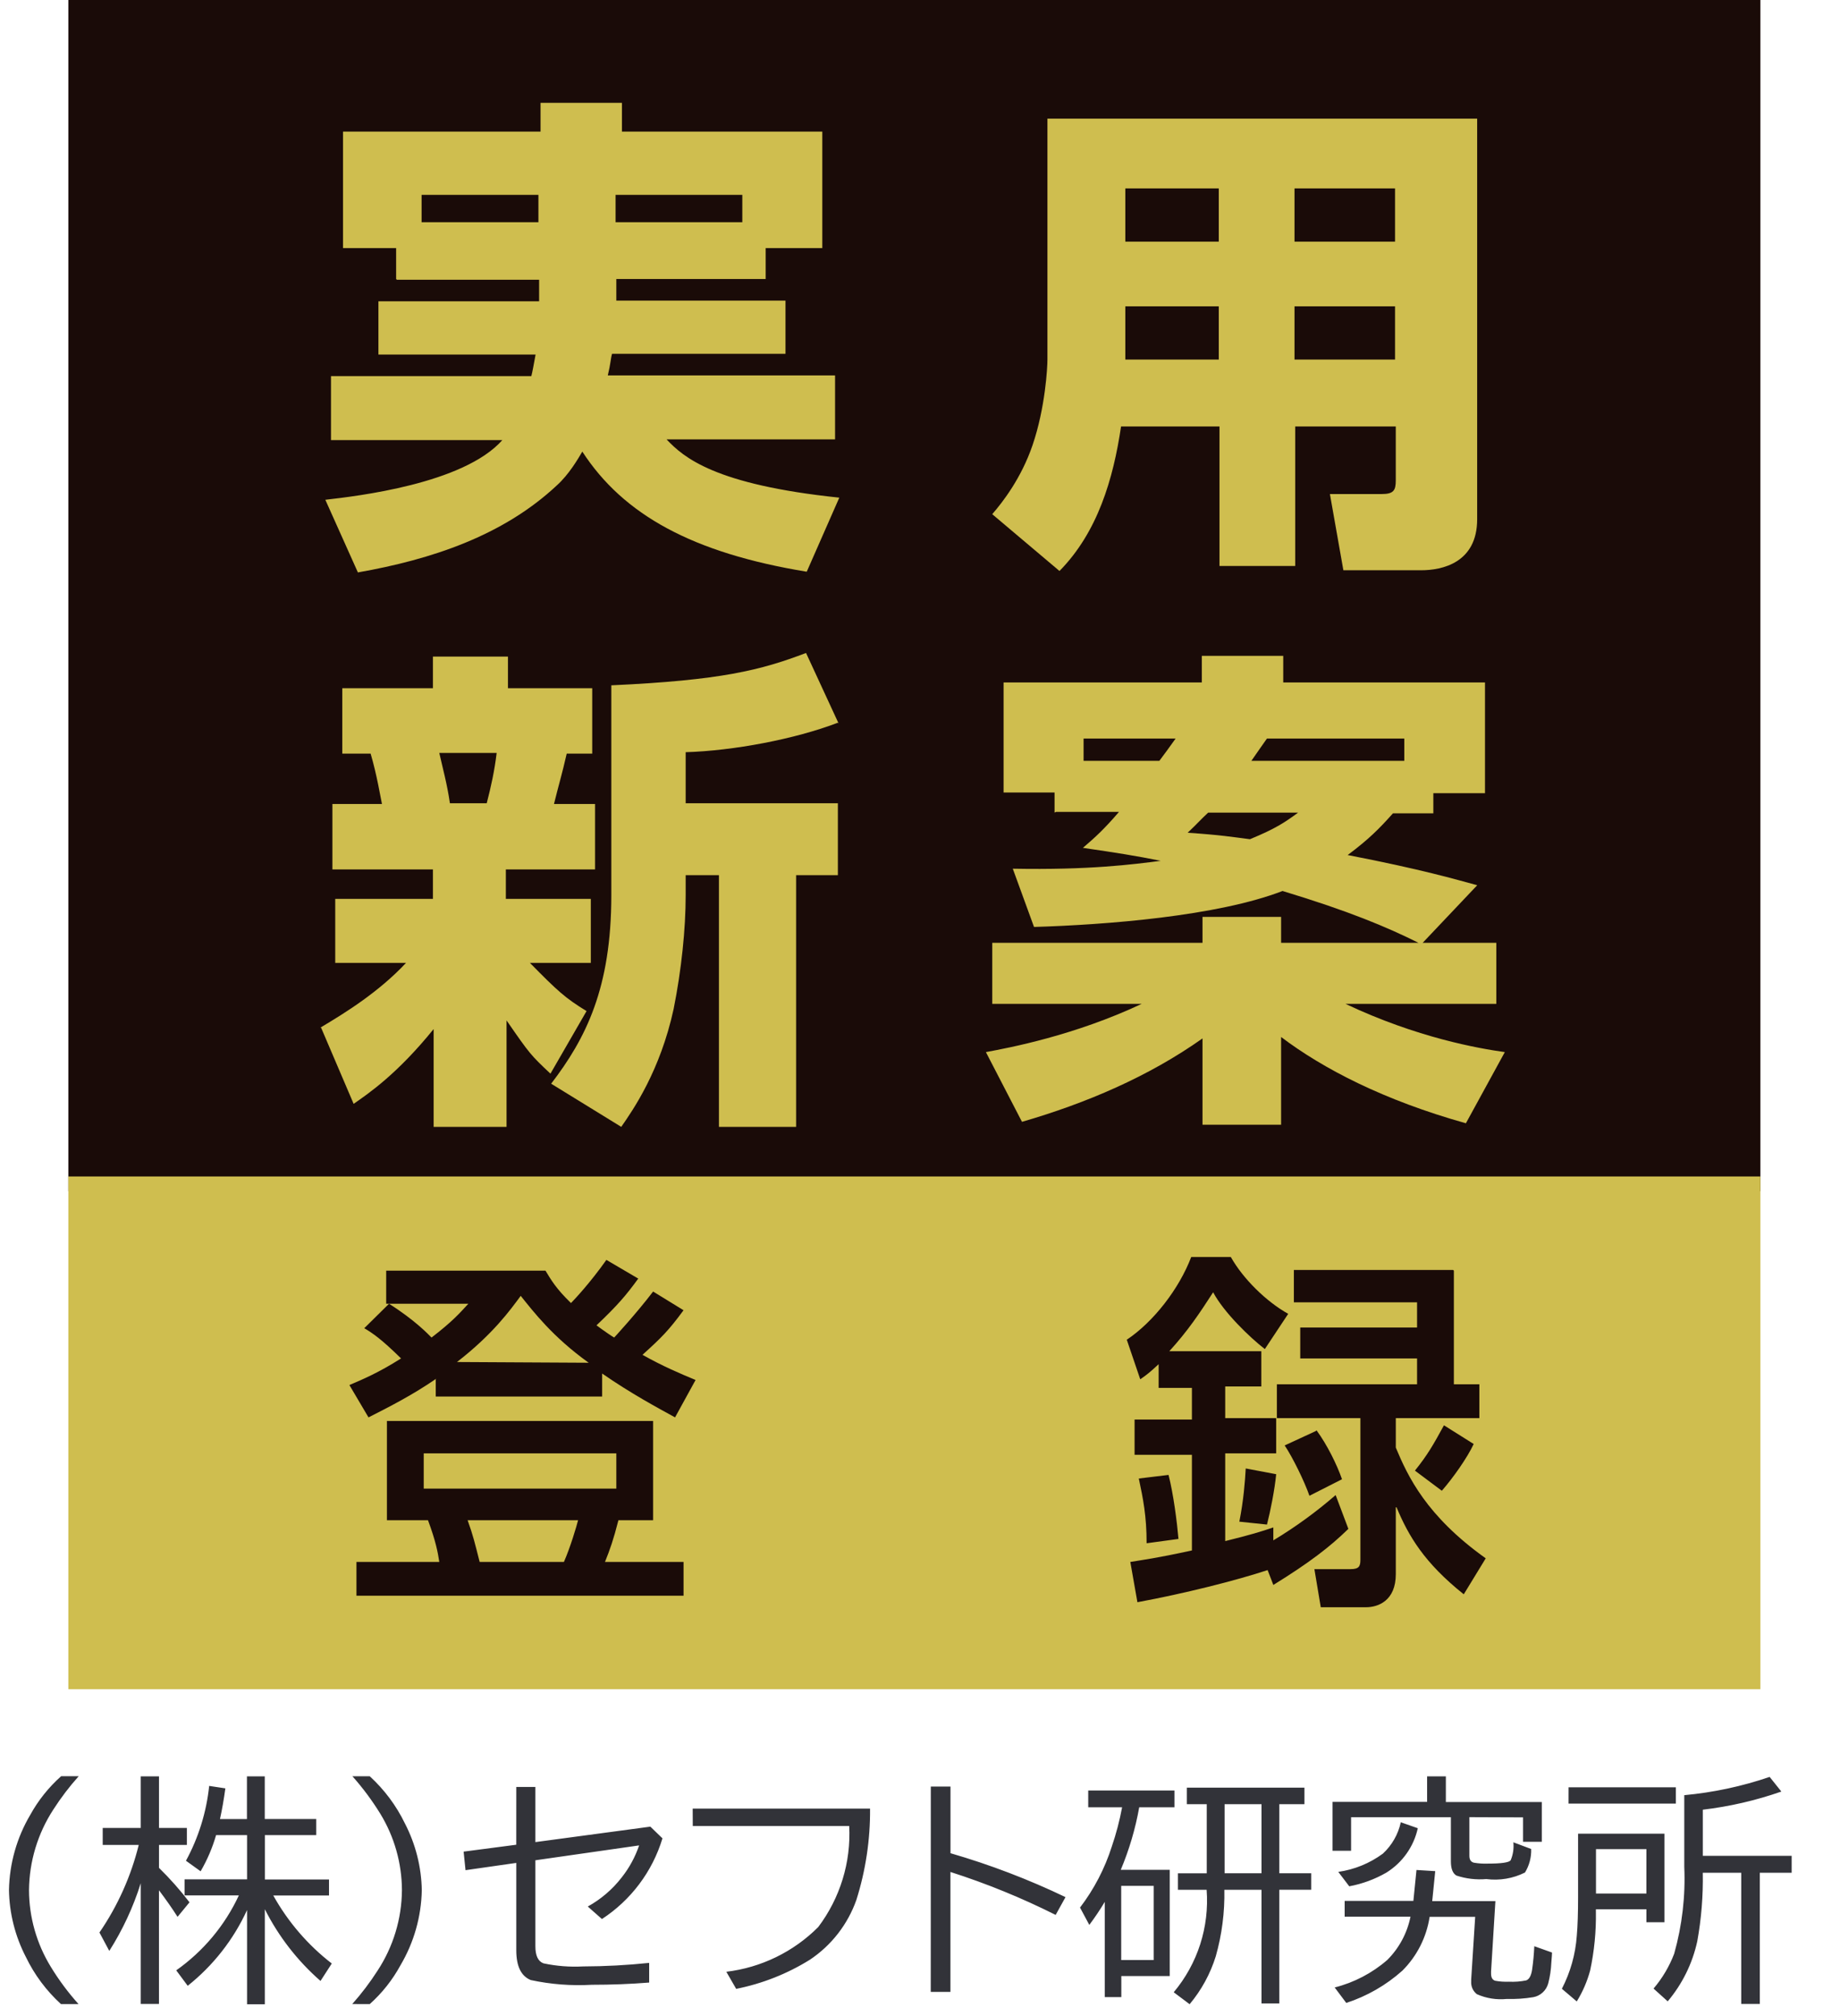
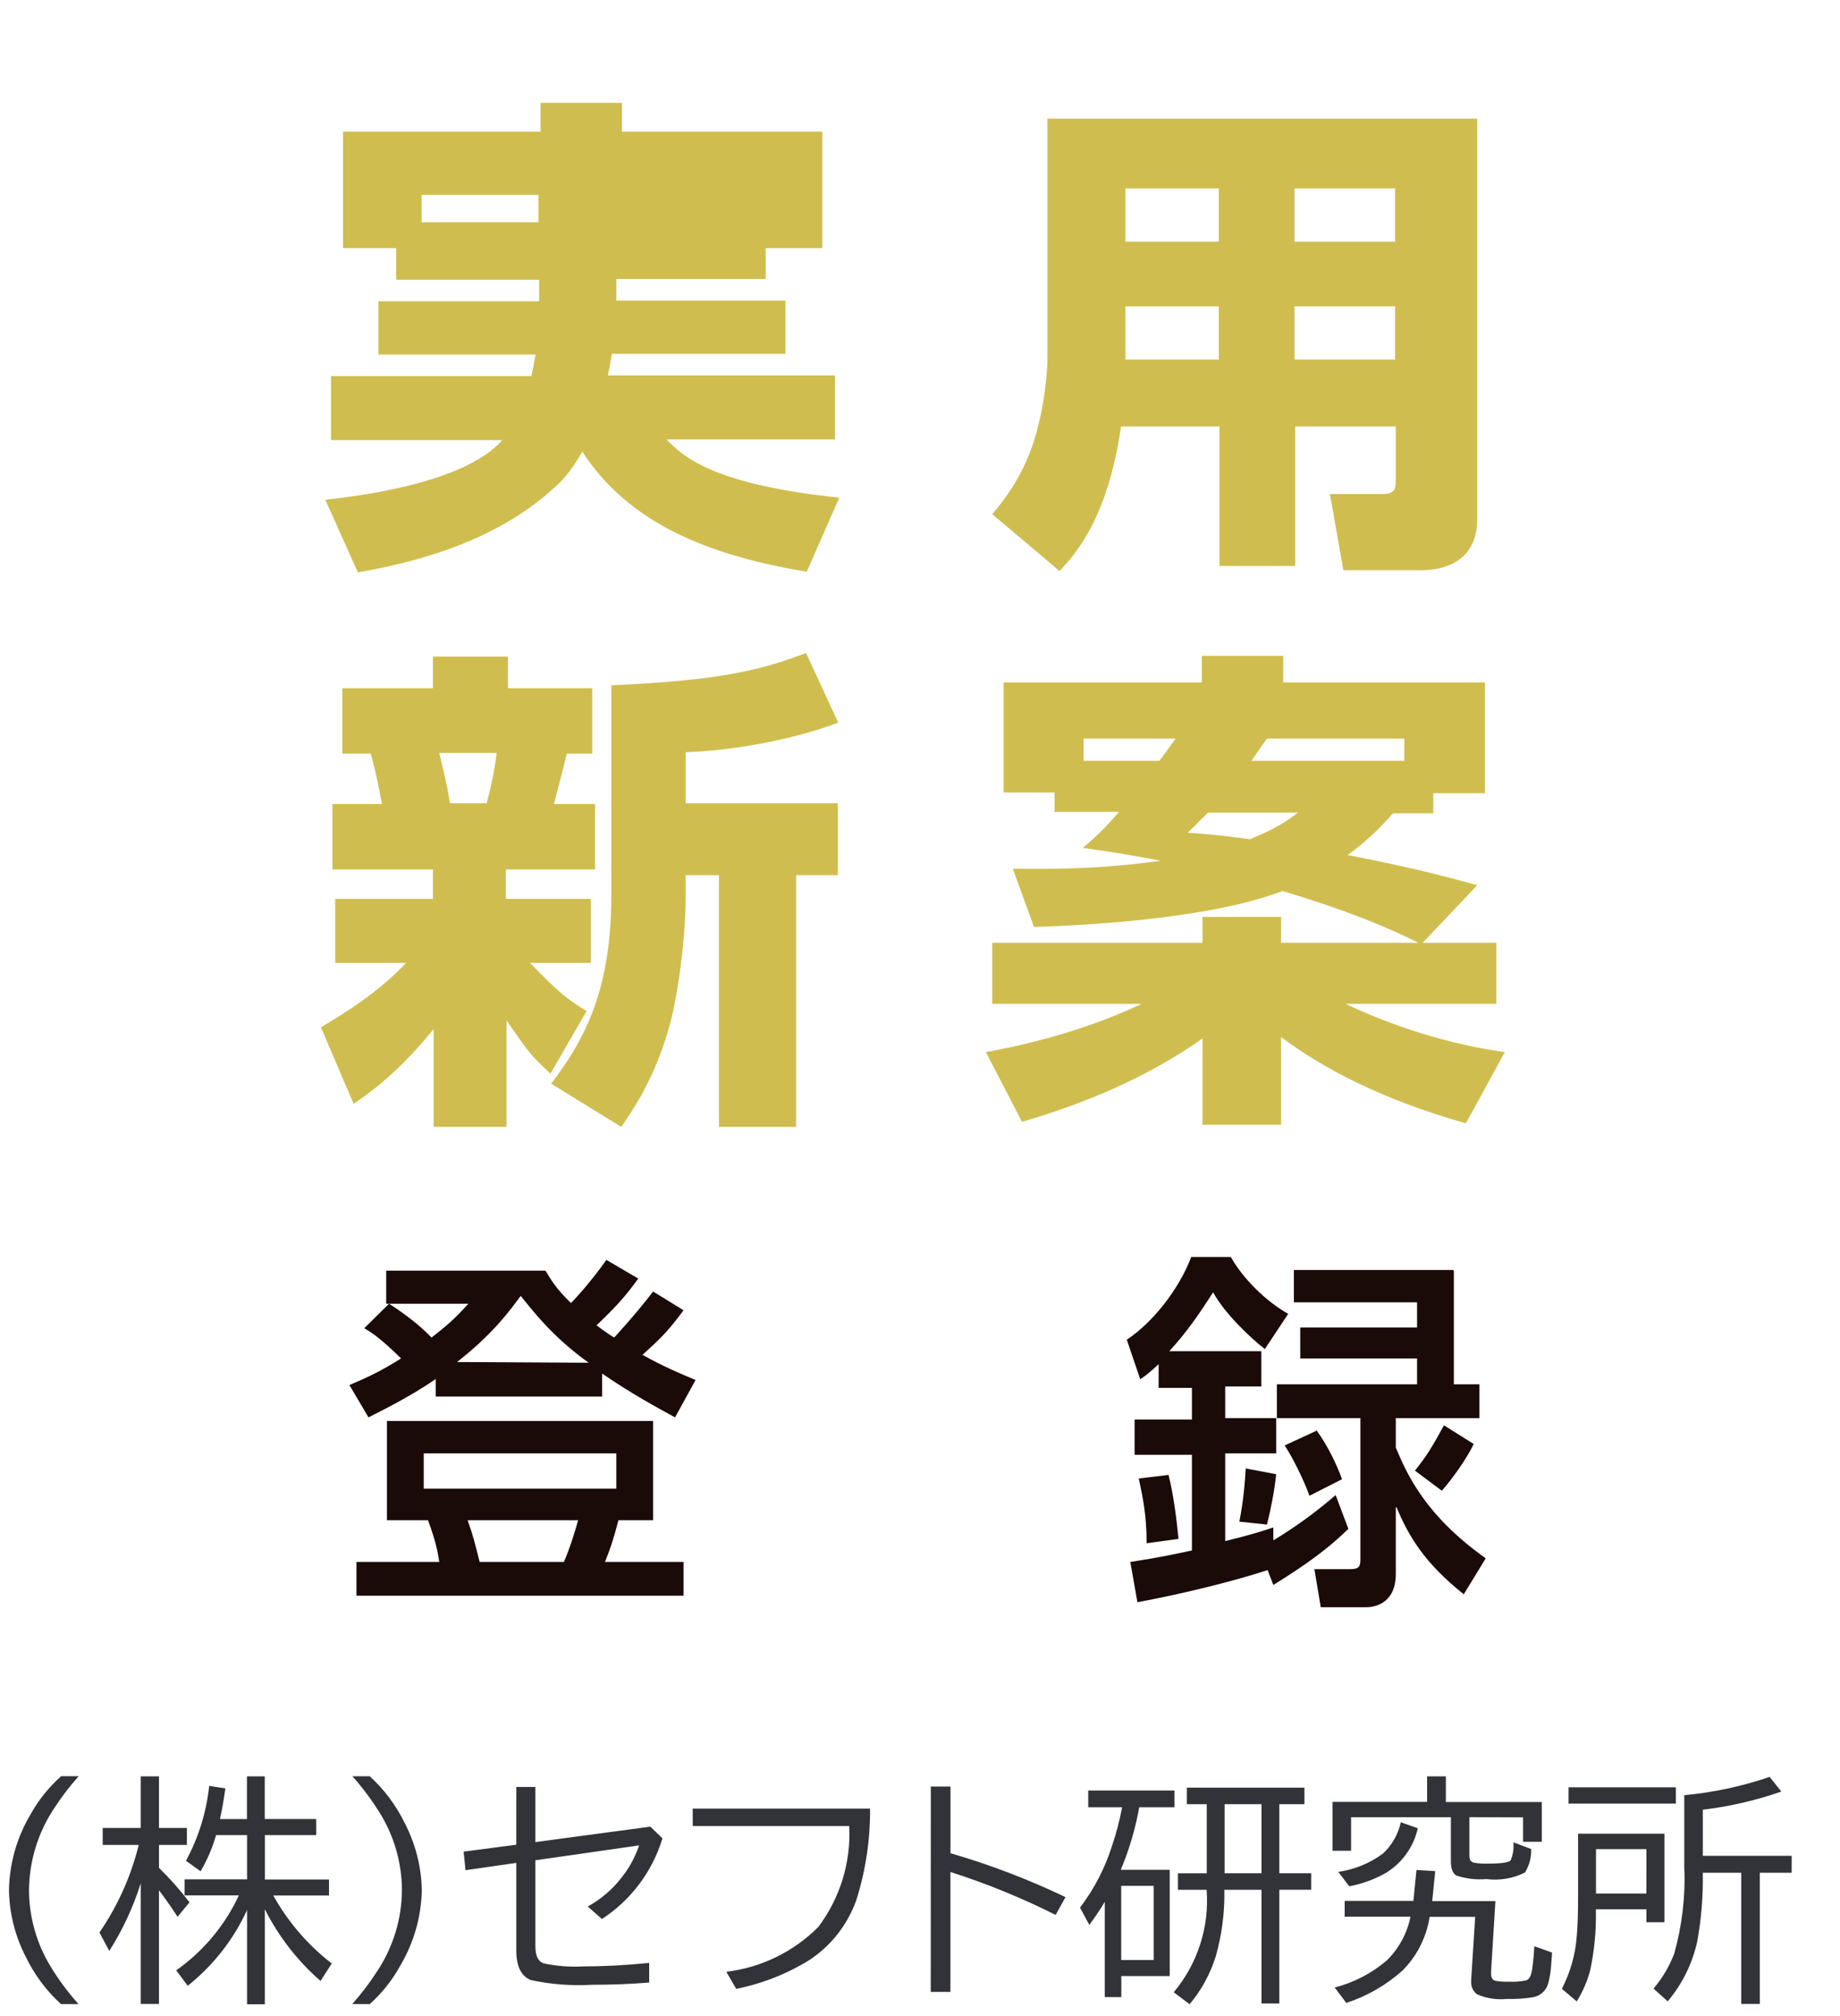
<svg xmlns="http://www.w3.org/2000/svg" width="63" height="69" viewBox="0 0 63 69" fill="none">
  <path d="M2.088 68.59C1.587 68.133 1.178 67.585 0.884 66.974C0.518 66.266 0.32 65.483 0.307 64.686C0.324 63.782 0.574 62.897 1.034 62.117C1.309 61.618 1.667 61.17 2.093 60.791H2.695C2.376 61.146 2.086 61.527 1.828 61.929C1.291 62.752 1.001 63.712 0.993 64.694C0.997 65.617 1.254 66.52 1.735 67.307C2.012 67.763 2.332 68.193 2.689 68.59H2.088ZM8.178 64.87H6.319V64.321H8.459V62.806H7.399C7.274 63.239 7.096 63.655 6.869 64.045L6.367 63.684C6.798 62.891 7.068 62.02 7.162 61.123L7.716 61.207C7.665 61.581 7.604 61.931 7.532 62.257H8.455V60.796H9.065V62.255H10.827V62.806H9.069V64.325H11.265V64.874H9.357C9.861 65.777 10.542 66.569 11.36 67.201L10.974 67.798C10.186 67.11 9.538 66.275 9.067 65.342V68.596H8.459V65.371C7.995 66.383 7.299 67.271 6.427 67.964L6.034 67.435C6.961 66.782 7.701 65.897 8.178 64.87ZM4.819 64.453C4.563 65.269 4.201 66.048 3.742 66.77L3.405 66.14C4.03 65.23 4.485 64.215 4.75 63.143H3.517V62.562H4.819V60.796H5.444V62.562H6.398V63.143H5.444V63.928C5.82 64.295 6.169 64.689 6.488 65.107L6.079 65.604C5.908 65.334 5.696 65.031 5.443 64.694V68.585H4.819V64.453ZM12.061 68.588C12.379 68.231 12.668 67.849 12.927 67.446C13.464 66.628 13.754 65.673 13.762 64.695C13.759 63.771 13.503 62.864 13.021 62.075C12.741 61.621 12.422 61.191 12.067 60.793H12.66C13.16 61.25 13.569 61.798 13.864 62.408C14.23 63.115 14.428 63.896 14.442 64.692C14.424 65.597 14.173 66.482 13.712 67.261C13.44 67.761 13.085 68.21 12.66 68.59L12.061 68.588ZM17.677 61.159H18.331V63.046L22.268 62.517L22.682 62.918C22.338 64.053 21.604 65.031 20.61 65.679L20.125 65.251C20.575 65.002 20.97 64.664 21.285 64.257C21.546 63.928 21.748 63.557 21.883 63.159L18.331 63.668V66.614C18.331 66.932 18.423 67.126 18.607 67.195C19.053 67.29 19.509 67.325 19.964 67.301C20.72 67.299 21.475 67.258 22.227 67.18V67.853C21.591 67.904 20.937 67.929 20.265 67.929C19.562 67.969 18.858 67.915 18.171 67.767C17.841 67.631 17.677 67.292 17.677 66.75V63.758L15.939 64.007L15.874 63.372L17.676 63.136L17.677 61.159ZM23.717 61.899H29.79C29.799 62.96 29.64 64.016 29.321 65.027C29.025 65.862 28.468 66.579 27.731 67.071C26.956 67.553 26.101 67.891 25.206 68.069L24.869 67.484C26.061 67.341 27.169 66.802 28.016 65.953C28.765 64.96 29.141 63.736 29.076 62.495H23.72L23.717 61.899ZM31.87 61.146H32.544V63.426C33.896 63.818 35.213 64.321 36.482 64.929L36.145 65.538C34.984 64.956 33.779 64.464 32.542 64.068V68.172H31.868L31.87 61.146ZM38.369 63.995H40.051V67.63H38.393V68.351H37.827V65.091C37.664 65.363 37.487 65.626 37.297 65.88L36.979 65.287C37.459 64.658 37.827 63.951 38.067 63.198C38.217 62.759 38.335 62.31 38.42 61.854H37.26V61.28H40.212V61.854H39.006C38.875 62.59 38.662 63.31 38.372 64L38.369 63.995ZM38.389 64.544V67.083H39.501V64.544H38.389ZM43.803 61.748V64.112H44.895V64.677H43.803V68.568H43.193V64.678H41.921C41.936 65.446 41.837 66.212 41.628 66.951C41.441 67.552 41.137 68.111 40.732 68.594L40.187 68.185C41.007 67.208 41.411 65.95 41.314 64.678H40.331V64.113H41.318V61.748H40.636V61.183H44.663V61.748H43.803ZM43.193 61.748H41.929V64.112H43.193V61.748ZM50.31 62.192V63.515C50.31 63.648 50.362 63.727 50.467 63.751C50.626 63.778 50.787 63.789 50.949 63.782C51.404 63.782 51.662 63.745 51.723 63.67C51.806 63.476 51.838 63.264 51.816 63.053L52.426 63.282C52.436 63.565 52.362 63.845 52.214 64.087C51.805 64.292 51.343 64.37 50.889 64.311C50.543 64.341 50.195 64.3 49.866 64.191C49.74 64.116 49.677 63.955 49.677 63.709V62.193H46.26V63.343H45.624V61.669H48.863V60.796H49.505V61.674H52.79V63.036H52.148V62.199L50.31 62.192ZM49.038 65.066H51.201L51.053 67.471C51.053 67.501 51.053 67.526 51.053 67.547C51.053 67.683 51.101 67.765 51.197 67.792C51.35 67.82 51.506 67.83 51.662 67.824C51.861 67.834 52.061 67.819 52.256 67.779C52.358 67.742 52.425 67.621 52.457 67.418C52.496 67.15 52.521 66.88 52.533 66.609L53.14 66.826C53.14 66.869 53.132 66.985 53.116 67.175C53.106 67.413 53.07 67.65 53.01 67.881C52.978 67.999 52.913 68.107 52.823 68.19C52.733 68.274 52.621 68.331 52.5 68.353C52.2 68.403 51.897 68.423 51.593 68.414C51.242 68.45 50.887 68.394 50.565 68.25C50.5 68.198 50.448 68.131 50.414 68.055C50.381 67.979 50.366 67.896 50.372 67.813C50.372 67.797 50.372 67.775 50.372 67.749L50.509 65.604H48.949C48.843 66.301 48.517 66.945 48.018 67.444C47.461 67.942 46.806 68.319 46.095 68.55L45.698 68.021C46.364 67.853 46.981 67.53 47.499 67.08C47.905 66.675 48.181 66.16 48.294 65.599H46.04V65.058H48.393L48.499 64L49.141 64.04L49.038 65.066ZM45.822 64.065C46.374 63.986 46.899 63.772 47.348 63.441C47.659 63.154 47.873 62.779 47.962 62.367L48.544 62.571C48.476 62.883 48.345 63.178 48.16 63.439C47.976 63.7 47.74 63.921 47.469 64.09C47.075 64.317 46.645 64.476 46.197 64.559L45.822 64.065ZM58.302 64.096C58.316 64.882 58.253 65.668 58.113 66.441C57.948 67.198 57.601 67.903 57.101 68.496L56.616 68.059C56.918 67.704 57.157 67.301 57.323 66.865C57.595 65.898 57.712 64.894 57.668 63.891V61.44C58.664 61.348 59.645 61.138 60.591 60.815L60.992 61.316C60.121 61.62 59.219 61.829 58.303 61.937V63.516H61.345V64.096H60.254V68.585H59.618V64.096H58.302ZM56.99 62.758V65.788H56.372V65.345H54.642V65.425C54.653 66.102 54.587 66.778 54.445 67.441C54.344 67.813 54.19 68.17 53.987 68.499L53.477 68.066C53.769 67.502 53.943 66.885 53.988 66.252C54.018 65.913 54.032 65.471 54.032 64.926V62.758H56.99ZM56.372 63.287H54.645V64.806H56.371L56.372 63.287ZM53.707 61.171H57.379V61.729H53.706L53.707 61.171Z" fill="#323339" />
  <g clip-path="url(#clip0_222_3994)">
-     <path d="M60.274 0H2.34V40.771H60.274V0Z" fill="#1A0B08" />
-     <path d="M13.563 9.549V8.491H11.745V4.504H18.508V3.52H21.295V4.504H28.155V8.491H26.216V9.549H21.102V10.288H26.895V12.109H20.956C20.907 12.281 20.907 12.454 20.811 12.848H28.592V15.038H22.823C23.404 15.653 24.471 16.588 28.737 17.032L27.622 19.567C23.719 18.927 21.344 17.622 19.938 15.456C19.793 15.703 19.477 16.244 19.065 16.613C17.223 18.336 14.775 19.148 12.254 19.591L11.139 17.105C12.205 16.982 15.866 16.564 17.199 15.063H11.333V12.872H18.193C18.241 12.675 18.265 12.527 18.338 12.134H12.957V10.312H18.459V9.574H13.587L13.563 9.549ZM18.435 7.605V6.67H14.435V7.605H18.435ZM25.416 7.605V6.67H21.077V7.605H25.416Z" fill="#CFBE4F" />
+     <path d="M13.563 9.549V8.491H11.745V4.504H18.508V3.52H21.295V4.504H28.155V8.491H26.216V9.549H21.102V10.288H26.895V12.109H20.956C20.907 12.281 20.907 12.454 20.811 12.848H28.592V15.038H22.823C23.404 15.653 24.471 16.588 28.737 17.032L27.622 19.567C23.719 18.927 21.344 17.622 19.938 15.456C19.793 15.703 19.477 16.244 19.065 16.613C17.223 18.336 14.775 19.148 12.254 19.591L11.139 17.105C12.205 16.982 15.866 16.564 17.199 15.063H11.333V12.872H18.193C18.241 12.675 18.265 12.527 18.338 12.134H12.957V10.312H18.459V9.574H13.587L13.563 9.549ZM18.435 7.605V6.67H14.435V7.605H18.435ZV6.67H21.077V7.605H25.416Z" fill="#CFBE4F" />
    <path d="M35.839 4.061H50.577V17.77C50.577 19.271 49.365 19.517 48.662 19.517H45.996L45.535 16.909H47.305C47.717 16.909 47.79 16.785 47.79 16.441V14.595H44.347V19.37H41.754V14.595H38.384C38.118 16.392 37.584 18.213 36.276 19.542L33.973 17.598C34.336 17.179 34.967 16.367 35.354 15.235C35.791 13.955 35.863 12.577 35.863 12.306V4.061H35.839ZM38.53 6.448V8.27H41.73V6.448H38.53ZM38.53 10.485V12.306H41.73V10.485H38.53ZM44.323 6.448V8.27H47.765V6.448H44.323ZM44.323 10.485V12.306H47.765V10.485H44.323Z" fill="#CFBE4F" />
    <path d="M10.969 35.17C11.841 34.654 12.981 33.94 13.902 32.955H11.478V30.765H14.823V29.756H11.381V27.516H13.078C13.029 27.295 12.908 26.532 12.69 25.793H11.72V23.554H14.823V22.471H17.392V23.554H20.277V25.793H19.404C19.235 26.532 19.138 26.827 18.968 27.516H20.374V29.756H17.32V30.765H20.229V32.955H18.144C19.089 33.915 19.356 34.161 20.083 34.604L18.847 36.746C18.168 36.106 18.144 36.081 17.344 34.924V38.567H14.847V35.22C13.611 36.746 12.641 37.41 12.108 37.779L10.993 35.17H10.969ZM15.041 25.769C15.162 26.31 15.308 26.827 15.405 27.492H16.665C16.811 26.925 16.932 26.384 17.005 25.769H15.017H15.041ZM28.688 24.735C27.21 25.301 25.101 25.695 23.477 25.744V27.492H28.688V29.953H27.258V38.567H24.616V29.953H23.477V30.642C23.477 31.799 23.331 33.202 23.065 34.531C22.604 36.647 21.683 37.976 21.271 38.567L18.871 37.09C20.059 35.54 20.931 33.817 20.931 30.642V23.455C24.689 23.283 26.046 22.938 27.598 22.348L28.713 24.76L28.688 24.735Z" fill="#CFBE4F" />
    <path d="M36.107 27.812V27.123H34.362V23.357H41.149V22.446H43.937V23.357H50.845V27.147H49.076V27.836H47.694C47.233 28.353 46.87 28.722 46.143 29.264C48.688 29.756 49.851 30.101 50.579 30.297L48.712 32.267H51.233V34.358H46.07C48.518 35.515 50.627 35.884 51.524 36.008L50.191 38.444C47.379 37.657 45.294 36.574 43.864 35.491V38.493H41.173V35.54C39.331 36.844 37.198 37.755 34.992 38.395L33.756 36.008C34.556 35.86 36.786 35.441 39.089 34.358H33.974V32.267H41.173V31.381H43.864V32.267H48.567C47.476 31.725 46.191 31.184 43.913 30.494C41.682 31.356 37.877 31.651 35.404 31.725L34.677 29.731C37.295 29.781 38.798 29.584 39.743 29.461C38.871 29.288 38.265 29.19 37.077 29.018C37.513 28.648 37.828 28.353 38.313 27.787H36.156L36.107 27.812ZM39.695 26.04C39.913 25.744 40.01 25.621 40.252 25.277H37.101V26.04H39.695ZM41.367 27.812C41.101 28.058 41.004 28.181 40.664 28.501C41.779 28.575 42.216 28.648 42.797 28.722C43.694 28.353 44.01 28.132 44.446 27.812H41.392H41.367ZM48.082 26.04V25.277H43.379C43.185 25.547 43.088 25.695 42.846 26.04H48.082Z" fill="#CFBE4F" />
-     <path d="M60.274 40.265H2.34V57.813H60.274V40.265Z" fill="#CFBE4F" />
    <path d="M14.944 47.181C14.12 47.747 13.345 48.141 12.617 48.51L11.963 47.403C12.424 47.206 12.957 46.984 13.732 46.492C13.054 45.827 12.763 45.63 12.472 45.458L13.32 44.621C14.217 45.188 14.678 45.68 14.775 45.778C15.478 45.237 15.72 44.966 16.035 44.621H13.223V43.489H18.677C18.871 43.809 19.041 44.105 19.55 44.597C19.671 44.474 20.205 43.908 20.762 43.12L21.853 43.76C21.441 44.326 21.15 44.671 20.423 45.36C20.689 45.557 20.98 45.754 21.029 45.778C21.029 45.778 21.78 44.966 22.362 44.203L23.404 44.843C22.895 45.532 22.677 45.754 21.998 46.369C22.701 46.763 23.283 47.009 23.816 47.23L23.113 48.51C22.532 48.19 21.61 47.698 20.617 47.009V47.796H14.92V47.206L14.944 47.181ZM22.362 48.633V52.03H21.174C21.005 52.694 20.883 53.039 20.714 53.457H23.404V54.614H12.205V53.457H15.041C14.993 53.137 14.92 52.743 14.654 52.03H13.248V48.633H22.362ZM14.508 49.741V50.947H21.102V49.741H14.508ZM20.156 46.64C18.92 45.754 18.265 44.892 17.829 44.351C17.465 44.843 16.884 45.655 15.647 46.615L20.156 46.64ZM16.011 52.03C16.205 52.571 16.253 52.793 16.423 53.457H19.308C19.526 52.965 19.744 52.227 19.793 52.03H16.011Z" fill="#1A0B08" />
    <path d="M43.428 53.728C42.313 54.097 40.544 54.54 38.944 54.836L38.701 53.458C39.138 53.384 39.574 53.334 40.81 53.064V49.79H38.847V48.584H40.81V47.501H39.671V46.689C39.38 46.96 39.259 47.058 39.041 47.206L38.58 45.852C39.501 45.237 40.374 44.105 40.786 43.022H42.143C42.556 43.76 43.355 44.548 44.107 44.966L43.307 46.172C42.798 45.779 41.901 44.917 41.537 44.228C41.077 44.942 40.665 45.557 40.035 46.246H43.186V47.452H41.95V48.535H43.695V49.741H41.95V52.744C42.846 52.522 43.161 52.424 43.598 52.276V52.719C44.373 52.252 45.077 51.735 45.731 51.169L46.167 52.325C45.537 52.941 44.834 53.482 43.598 54.245L43.38 53.679L43.428 53.728ZM40.01 50.479C40.18 51.144 40.301 52.104 40.35 52.67L39.259 52.818C39.259 51.882 39.138 51.292 38.992 50.602L40.01 50.479ZM43.695 50.455C43.646 50.972 43.501 51.71 43.38 52.178L42.434 52.079C42.58 51.341 42.628 50.701 42.653 50.258L43.695 50.455ZM49.779 43.49V47.378H50.652V48.535H47.791V49.544C48.203 50.529 48.834 51.882 50.87 53.334L50.118 54.565C48.761 53.482 48.228 52.571 47.816 51.587H47.791V53.876C47.791 54.786 47.185 55.008 46.773 55.008H45.222L45.004 53.704H46.24C46.531 53.704 46.579 53.605 46.579 53.384V48.535H43.719V47.378H48.519V46.492H44.519V45.434H48.519V44.572H44.301V43.465H49.755L49.779 43.49ZM45.077 48.953C45.44 49.446 45.779 50.135 45.949 50.627L44.834 51.193C44.664 50.701 44.252 49.864 43.986 49.47L45.052 48.978L45.077 48.953ZM50.458 49.421C50.24 49.889 49.755 50.578 49.367 51.021L48.446 50.332C48.882 49.79 49.076 49.446 49.44 48.781L50.458 49.421Z" fill="#1A0B08" />
  </g>
  <defs>
    <clipPath id="clip0_222_3994">
      <rect width="57.934" height="57.838" fill="white" transform="translate(2.34)" />
    </clipPath>
  </defs>
</svg>